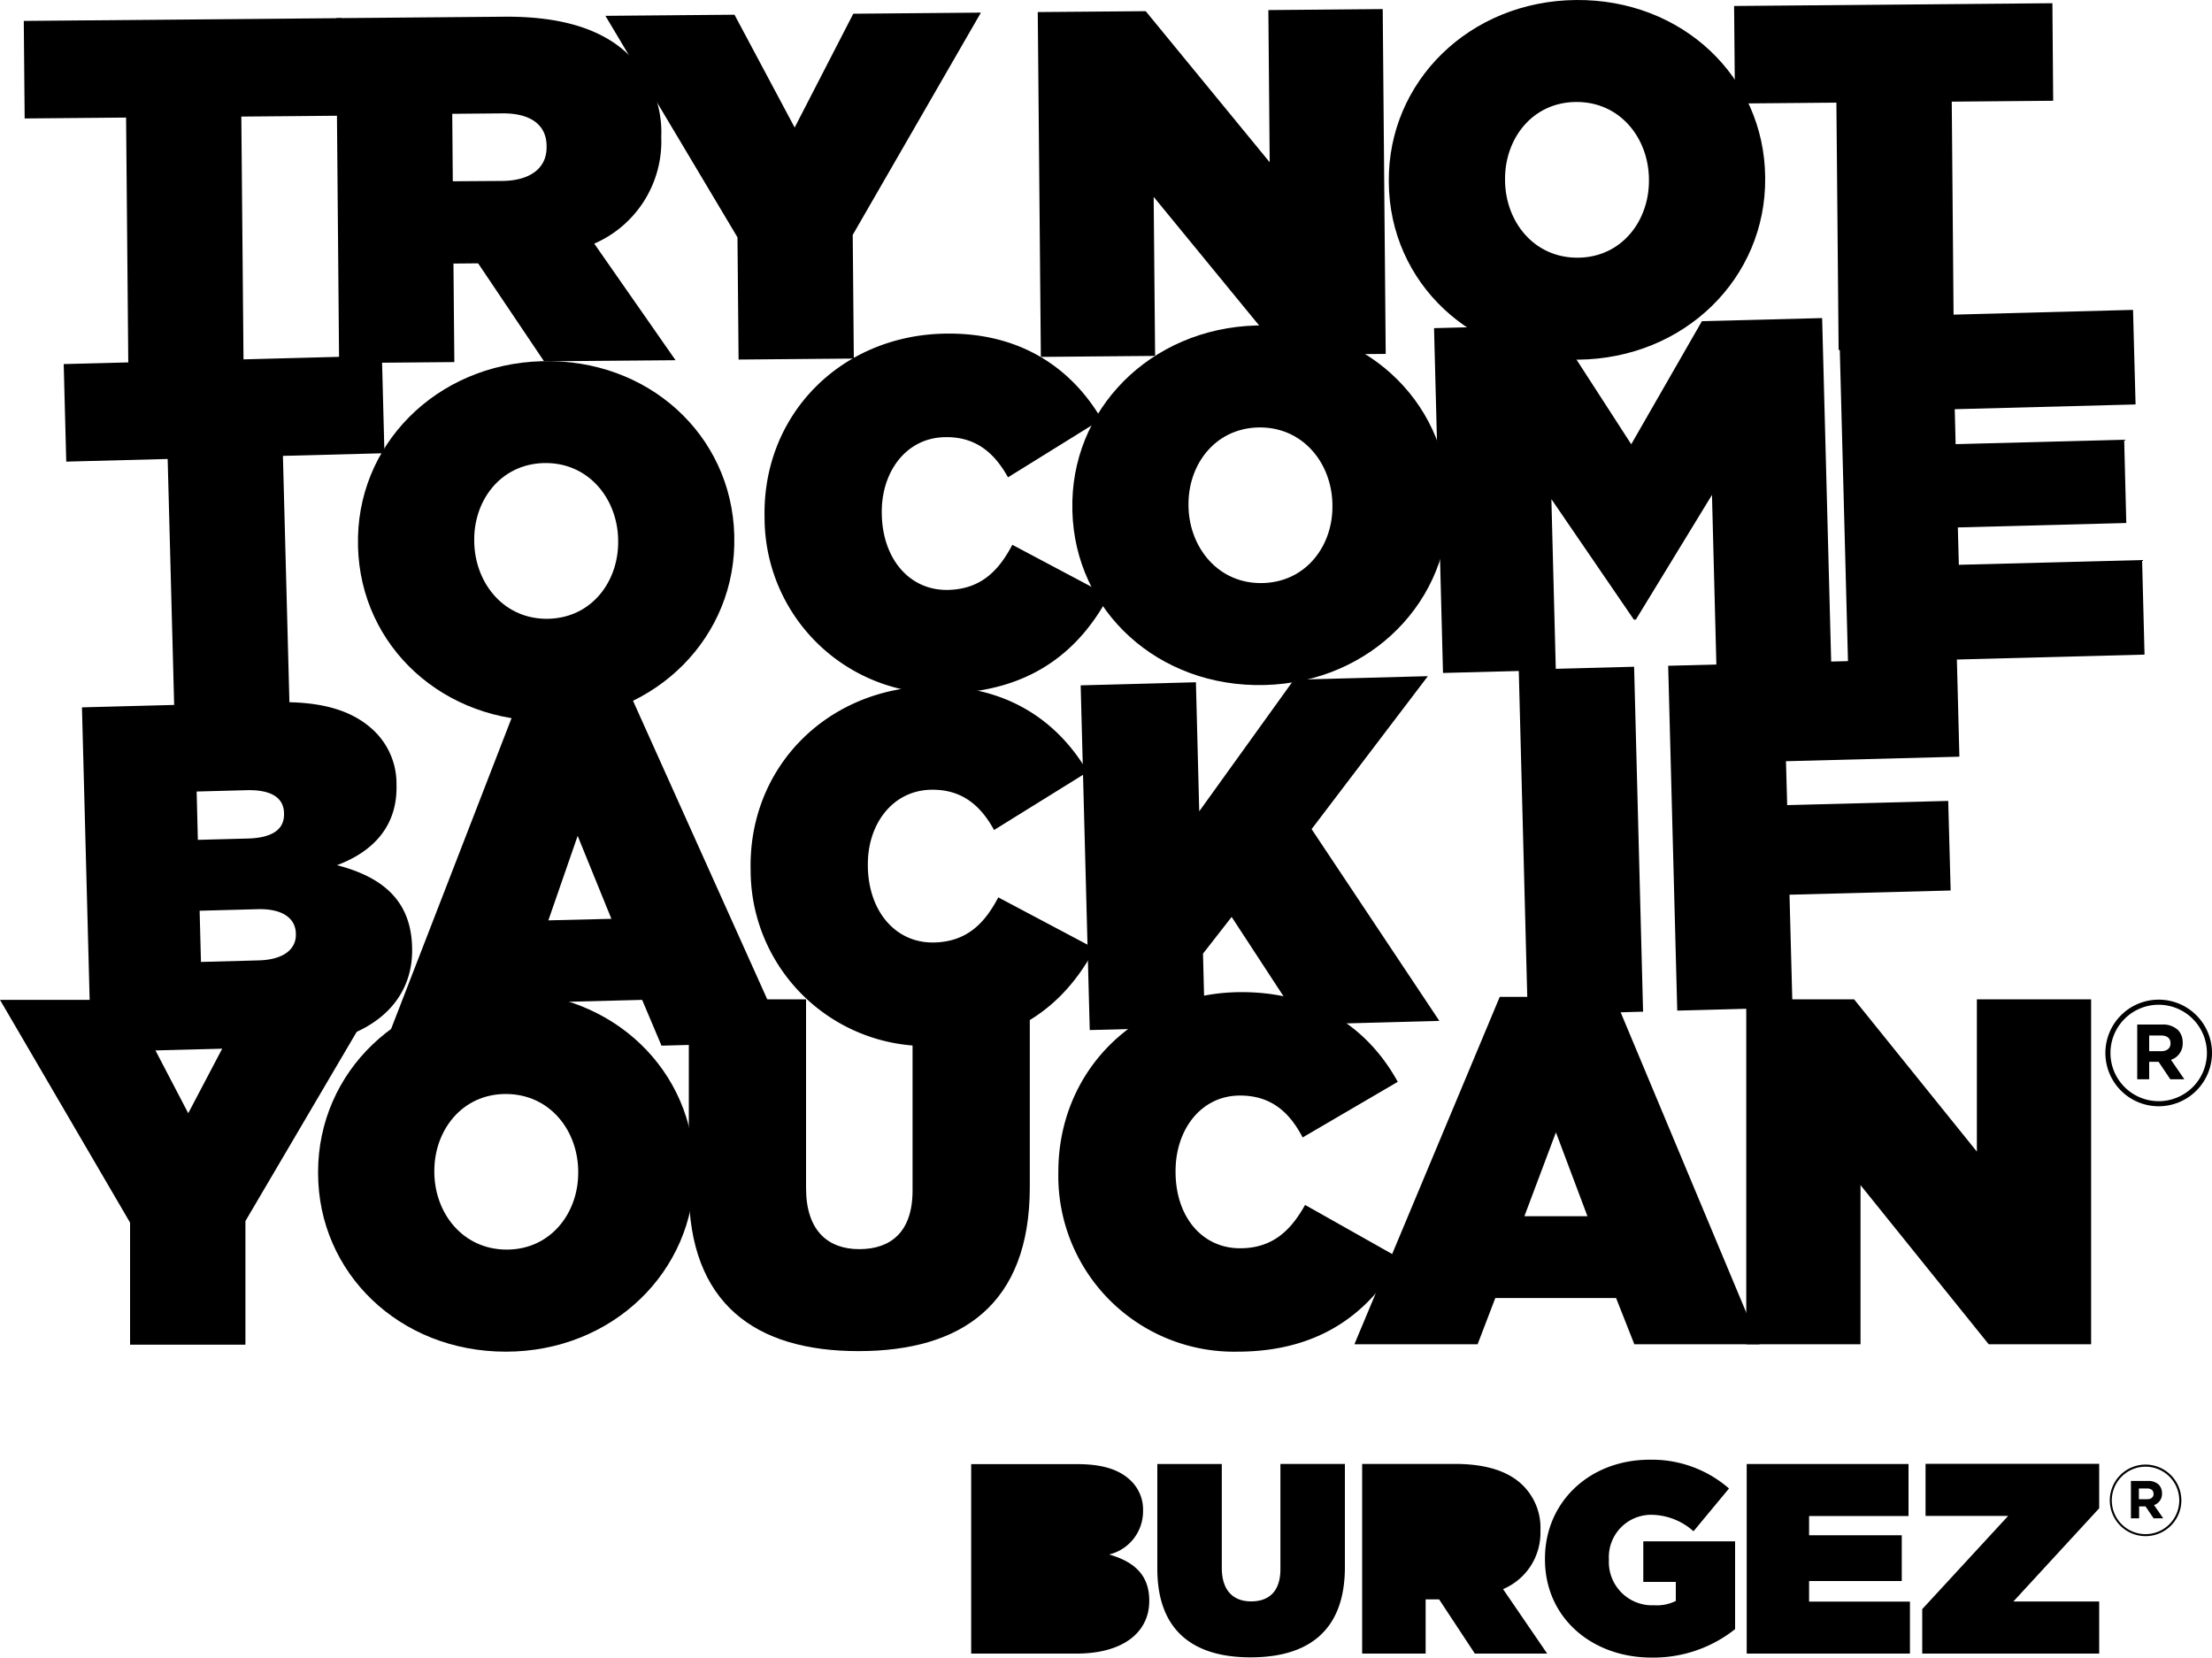
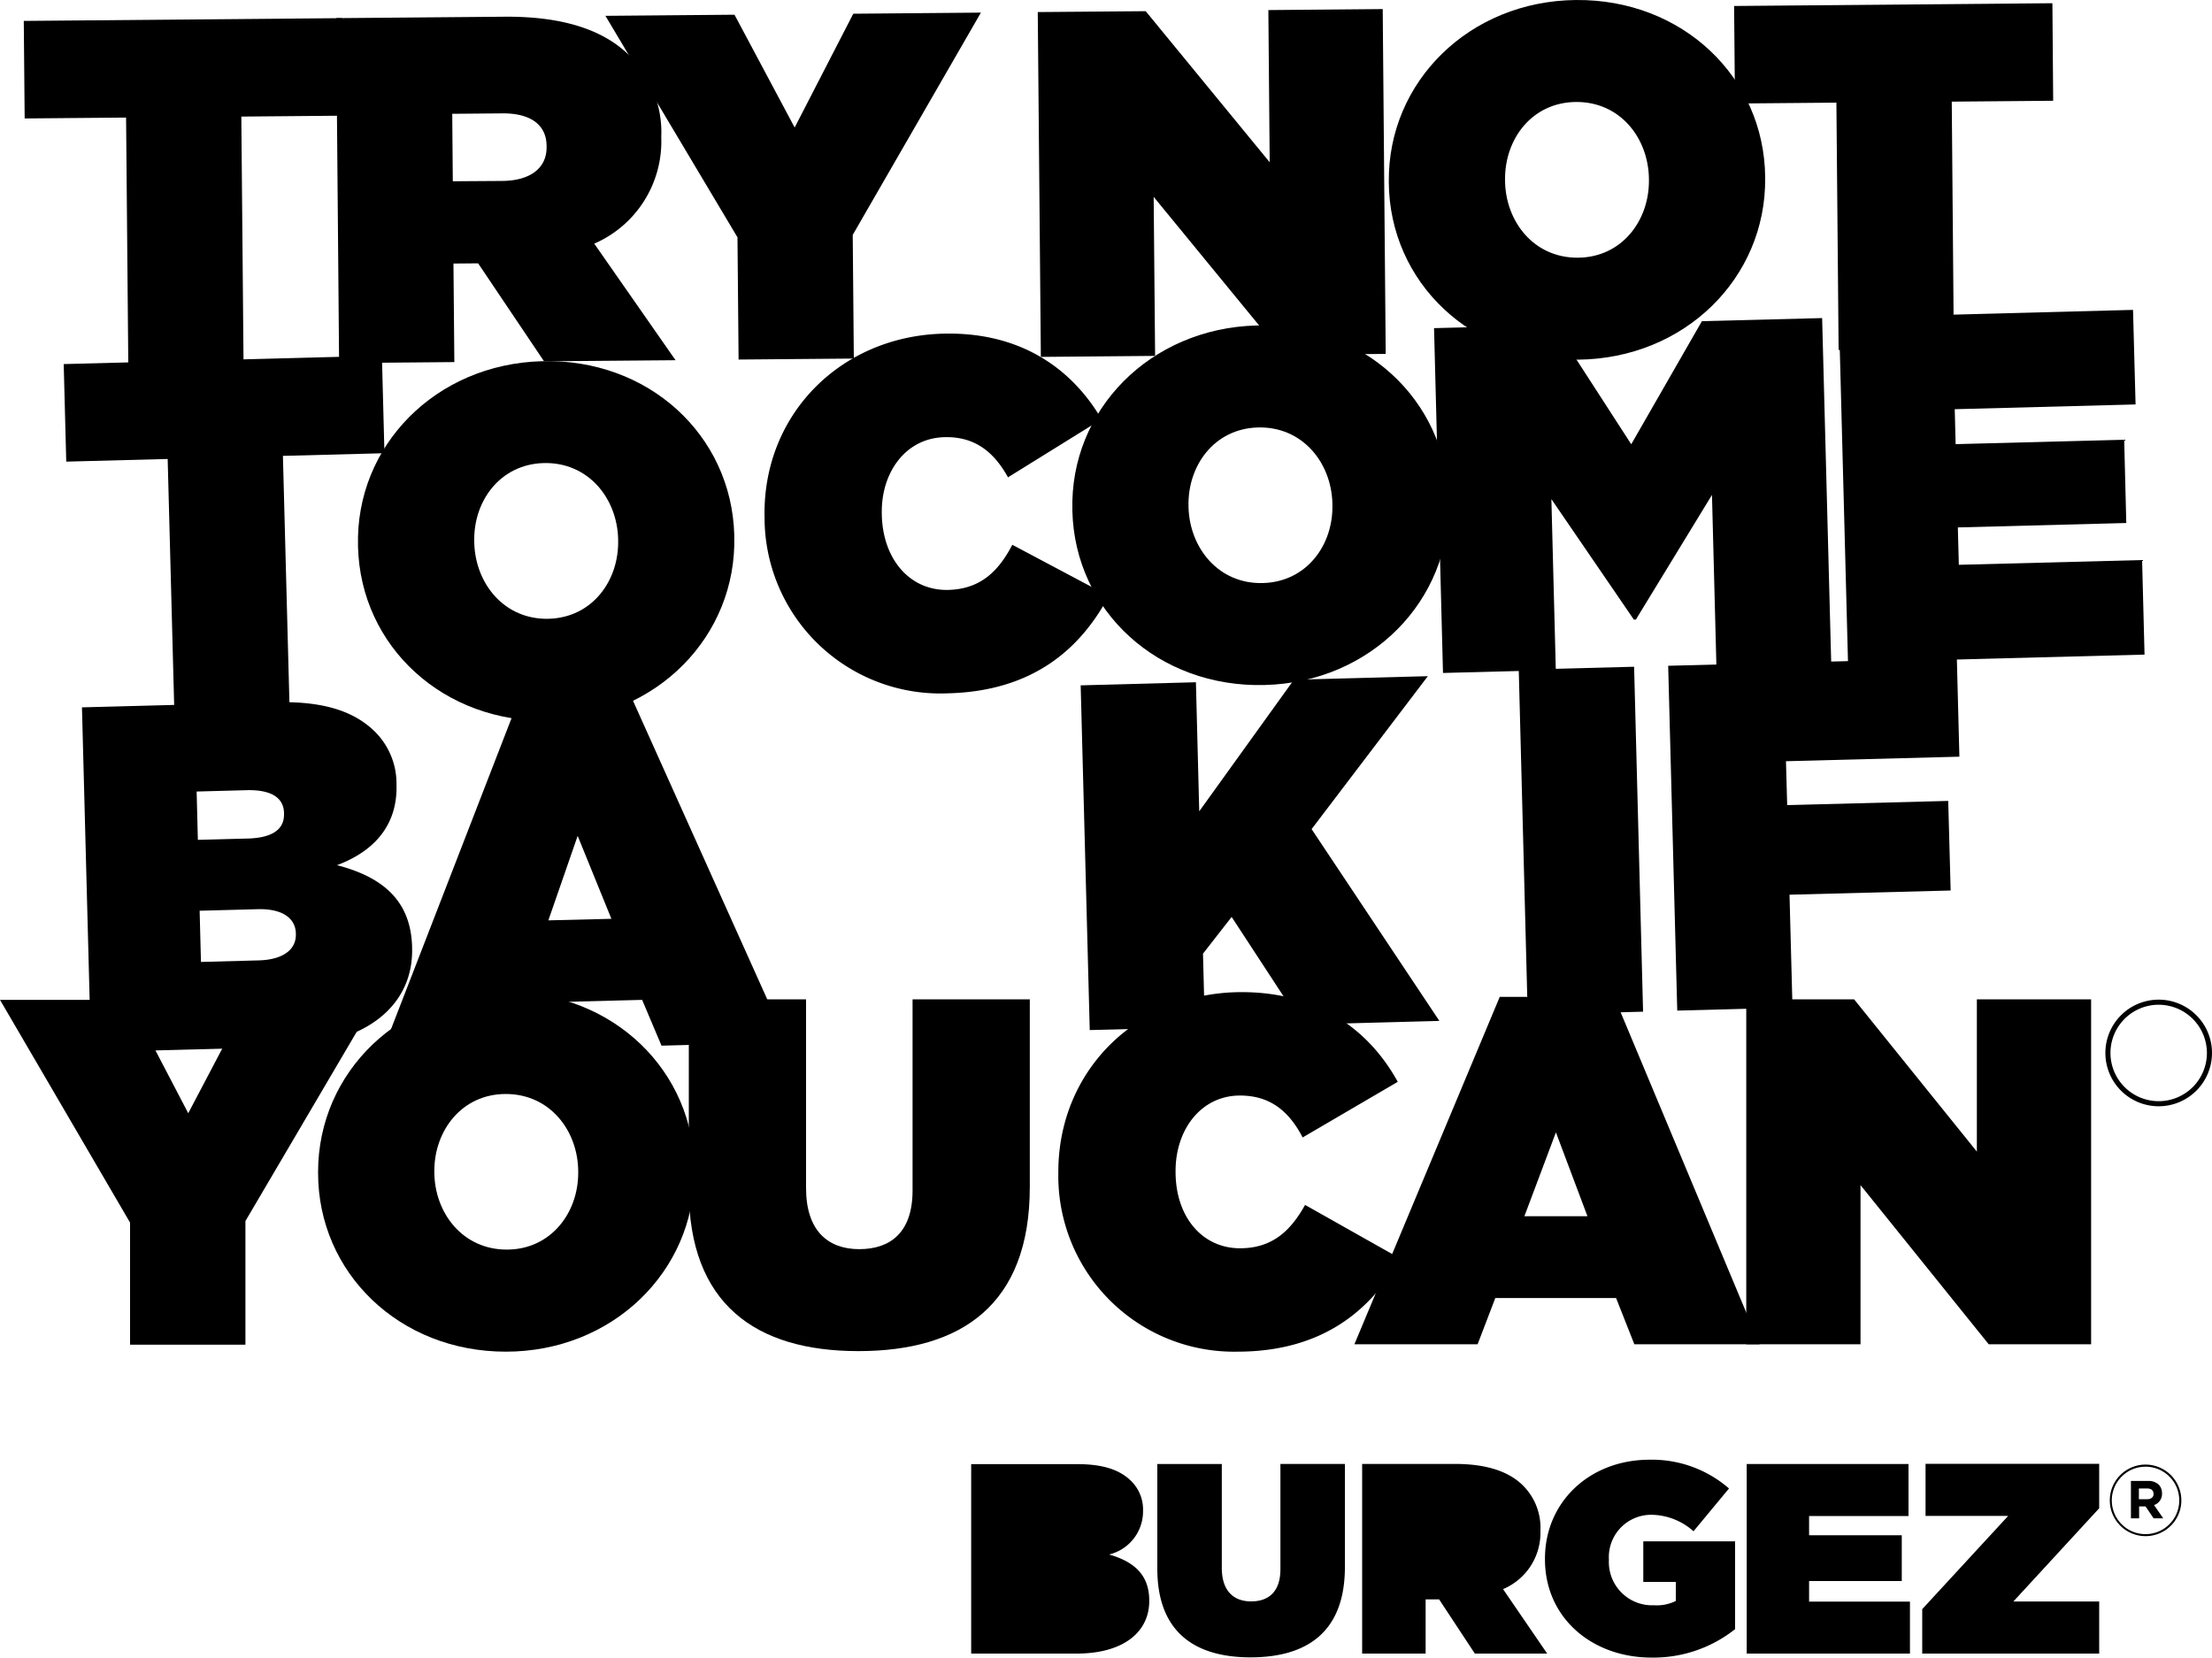
<svg xmlns="http://www.w3.org/2000/svg" width="200" height="149.881" viewBox="0 0 200 149.881">
  <g id="Logo_TRY_NOT" data-name="Logo TRY NOT" transform="translate(-50 -75.059)">
    <g id="Group_1" data-name="Group 1">
-       <path id="Path_1" data-name="Path 1" d="M243.24,172.65h1.08v-1.58h.85l1.06,1.58h1.27l-1.21-1.76a1.539,1.539,0,0,0,1.06-1.54v-.01a1.6,1.6,0,0,0-.42-1.14,1.978,1.978,0,0,0-1.44-.5h-2.25Zm1.08-2.54v-1.42h1.08c.52,0,.85.24.85.7v.02c0,.41-.3.7-.83.7Z" fill="#000" />
      <path id="Path_2" data-name="Path 2" d="M245.18,165.91a4.36,4.36,0,1,0,4.36,4.36,4.37,4.37,0,0,0-4.36-4.36m0,9.18a4.82,4.82,0,1,1,4.82-4.82,4.823,4.823,0,0,1-4.82,4.82" fill="#000" />
    </g>
    <path id="Path_3" data-name="Path 3" d="M217.09,134.95l26.81-.7-.22-8.55-16.57.43-.09-3.38,15.23-.4-.19-7.53-15.24.4-.08-3.16,16.35-.43-.23-8.55-26.59.7Z" />
    <path id="Path_4" data-name="Path 4" d="M65.75,138.92l10.42-.28-.59-22.36,9.18-.24-.23-8.82-28.77.76.23,8.82,9.17-.24Z" />
    <g id="Group_2" data-name="Group 2">
      <path id="Path_5" data-name="Path 5" d="M99.76,140.23c9.62-.25,16.87-7.66,16.63-16.7v-.09c-.24-9.04-7.77-15.98-17.39-15.72s-16.87,7.66-16.63,16.7v.09c.24,9.04,7.77,15.97,17.39,15.72m-.15-9.22c-4.01.1-6.63-3.17-6.73-6.87v-.09c-.1-3.65,2.31-7.01,6.28-7.12,4.01-.1,6.64,3.17,6.73,6.87v.09c.09,3.65-2.32,7.01-6.28,7.12" />
      <path id="Path_6" data-name="Path 6" d="M135.73,137.75c7.75-.2,12.01-4.1,14.52-8.8l-8.72-4.63c-1.23,2.35-2.84,4-5.78,4.08-3.43.09-5.91-2.7-6.02-6.75v-.09c-.1-3.74,2.13-6.88,5.65-6.97,2.85-.08,4.54,1.44,5.76,3.63l8.46-5.25c-2.75-4.7-7.47-7.92-14.33-7.74-9.31.24-16.38,7.38-16.14,16.69v.09a15.9,15.9,0,0,0,16.6,15.74" />
      <path id="Path_7" data-name="Path 7" d="M164.35,137c9.62-.25,16.87-7.66,16.63-16.7v-.09c-.24-9.04-7.77-15.98-17.39-15.72s-16.87,7.66-16.63,16.7v.09c.23,9.04,7.77,15.97,17.39,15.72m-.16-9.22c-4.01.11-6.63-3.17-6.73-6.86v-.09c-.09-3.65,2.31-7.01,6.28-7.12,4.01-.1,6.64,3.17,6.73,6.87v.09c.1,3.64-2.31,7-6.28,7.11" />
    </g>
    <path id="Path_8" data-name="Path 8" d="M180.47,135.91l10.2-.27-.4-15.45,7.46,10.9.18-.01,6.88-11.27.4,15.45,10.38-.27-.82-31.17-10.87.28-6.39,11.13-6.97-10.78-10.86.28Z" />
    <g id="Group_3" data-name="Group 3">
      <path id="Path_9" data-name="Path 9" d="M58.23,170.19l17.28-.45c7.88-.21,11.88-3.97,11.75-8.96v-.09c-.11-4.27-2.75-6.35-6.79-7.4,3.31-1.24,5.48-3.57,5.38-7.27v-.09a6.625,6.625,0,0,0-2.04-4.8c-1.87-1.78-4.62-2.69-8.94-2.57l-17.46.46ZM67.89,151l-.11-4.37,4.5-.12c2.23-.06,3.36.67,3.4,2.05v.09c.03,1.38-1.02,2.16-3.24,2.23Zm.28,11.04-.12-4.63,5.25-.14c2.27-.06,3.41.84,3.45,2.18v.09c.03,1.34-1.1,2.3-3.37,2.36Z" />
    </g>
    <path id="Path_10" data-name="Path 10" d="M84.52,170.27l11.14-.29,1.49-4.23,10.91-.28,1.75,4.14,11.31-.3-13.96-31.05-10.34.27Zm15.06-11.99,2.65-7.64,3.05,7.5Z" />
    <g id="Group_4" data-name="Group 4">
-       <path id="Path_11" data-name="Path 11" d="M134.47,169.63c7.75-.2,12.01-4.1,14.52-8.8l-8.73-4.63c-1.23,2.35-2.84,4-5.77,4.08-3.43.09-5.91-2.7-6.02-6.75v-.09c-.1-3.74,2.14-6.87,5.66-6.97,2.85-.07,4.54,1.44,5.75,3.64l8.46-5.25c-2.75-4.7-7.47-7.92-14.33-7.74-9.31.24-16.39,7.38-16.14,16.69v.09a15.9,15.9,0,0,0,16.6,15.73" />
-     </g>
+       </g>
    <path id="Path_12" data-name="Path 12" d="M148.53,168.2l10.41-.27-.17-6.64,2.59-3.32,6.36,9.73,12.42-.33-11.55-17.34L179.1,136.2l-12.11.32-8.56,11.9-.3-11.67-10.42.28Z" />
    <rect id="Rectangle_1" data-name="Rectangle 1" width="10.43" height="31.19" transform="matrix(1, -0.026, 0.026, 1, 187.319, 135.619)" />
    <path id="Path_13" data-name="Path 13" d="M201.65,166.44l10.42-.28-.27-10.2,14.57-.38-.22-8.1-14.56.38-.11-3.97,15.68-.41-.23-8.9-26.1.68Z" />
    <path id="Path_14" data-name="Path 14" d="M72.41,165.47l-5.39,10.25-5.35-10.25H50l11.76,20.14v11.04H72.19V185.47l11.76-20Z" fill="#000" />
    <g id="Group_5" data-name="Group 5">
      <path id="Path_15" data-name="Path 15" d="M95.73,197.28c9.62,0,17.06-7.22,17.06-16.26v-.08c0-9.05-7.35-16.17-16.97-16.17s-17.06,7.21-17.06,16.26v.09c0,9.03,7.35,16.16,16.97,16.16m.09-9.23c-4.01,0-6.55-3.34-6.55-7.04v-.08c0-3.65,2.49-6.95,6.46-6.95,4.01,0,6.55,3.34,6.55,7.04v.09c0,3.65-2.5,6.94-6.46,6.94" fill="#000" />
      <path id="Path_16" data-name="Path 16" d="M127.61,197.23c9.31,0,15.5-4.19,15.5-14.83V165.42h-10.6v17.29c0,3.79-2.01,5.3-4.82,5.3s-4.81-1.65-4.81-5.52V165.42h-10.6v17.2c.01,10.33,6.02,14.61,15.33,14.61" fill="#000" />
      <path id="Path_17" data-name="Path 17" d="M161.86,197.28c7.75,0,12.12-3.79,14.74-8.42l-8.6-4.85c-1.29,2.31-2.94,3.92-5.88,3.92-3.43,0-5.83-2.85-5.83-6.91v-.08c0-3.75,2.31-6.82,5.83-6.82,2.85,0,4.5,1.56,5.66,3.79l8.6-5.03c-2.63-4.77-7.26-8.11-14.12-8.11-9.31,0-16.57,6.95-16.57,16.26v.09a15.889,15.889,0,0,0,16.17,16.16" fill="#000" />
    </g>
    <path id="Path_18" data-name="Path 18" d="M172.46,196.61H183.6l1.6-4.18h10.92l1.65,4.18h11.32L195.95,165.2H185.6Zm15.37-11.58,2.85-7.58,2.85,7.58Z" fill="#000" />
    <path id="Path_19" data-name="Path 19" d="M207.89,196.61h10.33V182.22l11.59,14.39h9.26V165.42H228.74v13.77l-11.1-13.77h-9.75Z" fill="#000" />
    <path id="Path_20" data-name="Path 20" d="M61.6,108.06l10.42-.09-.2-22.37L81,85.52l-.07-8.82-28.78.25.08,8.82,9.17-.08Z" fill="#000" />
    <g id="Group_6" data-name="Group 6">
      <path id="Path_21" data-name="Path 21" d="M80.66,107.89l10.42-.09L91,98.89l2.23-.02,5.96,8.86,11.89-.1-7.35-10.54a10.081,10.081,0,0,0,6.06-9.59v-.09a9.785,9.785,0,0,0-2.92-7.37c-2.2-2.16-5.73-3.51-11.25-3.47l-15.23.13ZM90.94,91.45l-.05-6.1,4.54-.04c2.41-.02,3.98.94,3.99,2.95v.09c.02,1.92-1.49,3.04-3.98,3.07Z" fill="#000" />
    </g>
    <path id="Path_22" data-name="Path 22" d="M116.78,107.57l10.42-.09-.1-11.18,11.59-20.1-11.54.1-5.3,10.29-5.44-10.2-11.67.1,11.94,20.03Z" fill="#000" />
    <path id="Path_23" data-name="Path 23" d="M144.11,107.33l10.33-.09-.13-14.38,11.71,14.28,9.27-.08-.27-31.18-10.34.09.12,13.76L153.59,76.07l-9.76.08Z" fill="#000" />
    <g id="Group_7" data-name="Group 7">
      <path id="Path_24" data-name="Path 24" d="M192.68,107.58c9.62-.09,17-7.37,16.92-16.41v-.09c-.08-9.04-7.49-16.11-17.11-16.02s-17,7.37-16.92,16.41v.09c.07,9.04,7.48,16.1,17.11,16.02m.01-9.22c-4.01.04-6.58-3.28-6.61-6.98v-.09c-.03-3.66,2.43-6.97,6.4-7.01,4.01-.04,6.58,3.28,6.61,6.98v.09c.03,3.65-2.44,6.97-6.4,7.01" fill="#000" />
    </g>
    <path id="Path_25" data-name="Path 25" d="M216.24,106.7l10.42-.09-.19-22.36,9.17-.08-.07-8.82-28.78.25.08,8.82,9.17-.08Z" fill="#000" />
    <g id="Group_8" data-name="Group 8">
      <path id="Path_26" data-name="Path 26" d="M137.81,224.58h9.51c4.34,0,6.59-2.01,6.59-4.75v-.05c0-2.35-1.42-3.53-3.63-4.16a4.016,4.016,0,0,0,3.07-3.92v-.04a3.625,3.625,0,0,0-1.06-2.67c-1-1-2.5-1.54-4.87-1.54h-9.61Zm25.26.34c5.12,0,8.53-2.31,8.53-8.16v-9.33h-5.83v9.51c0,2.08-1.1,2.92-2.65,2.92s-2.65-.91-2.65-3.04v-9.38h-5.83v9.46c0,5.67,3.31,8.02,8.43,8.02m10.1-.34h5.73v-4.9h1.22l3.23,4.9h6.54l-3.99-5.83a5.525,5.525,0,0,0,3.38-5.24v-.05a5.4,5.4,0,0,0-1.57-4.07c-1.2-1.2-3.14-1.96-6.17-1.96h-8.38v17.15Zm26.14.36a11.869,11.869,0,0,0,7.57-2.57v-7.94h-8.3v3.67h2.94v1.72a3.846,3.846,0,0,1-1.96.39,3.911,3.911,0,0,1-4.09-4.09v-.05a3.825,3.825,0,0,1,3.85-4.04,5.792,5.792,0,0,1,3.8,1.49l3.21-3.87a10.614,10.614,0,0,0-7.18-2.6c-5.42,0-9.46,3.82-9.46,8.94v.05c-.01,5.33,4.28,8.9,9.62,8.9m8.63-.36h14.75v-4.7h-9.12v-1.86h8.38v-4.14h-8.38v-1.74h8.99v-4.7H207.93v17.14Z" fill="#000" />
    </g>
    <path id="Path_27" data-name="Path 27" d="M224.1,207.42v4.71h7.47l-7.77,8.43v4.02h16v-4.71h-7.76l7.76-8.43v-4.02Z" />
    <g id="Group_9" data-name="Group 9">
      <path id="Path_28" data-name="Path 28" d="M244.72,210.14c0,.28-.21.48-.57.48h-.76v-.97h.74c.36,0,.58.16.58.48v.01Zm.76-.04h0a1.1,1.1,0,0,0-.29-.79,1.338,1.338,0,0,0-.98-.34h-1.54v3.38h.74v-1.08h.58l.73,1.08h.87l-.83-1.2a1.057,1.057,0,0,0,.72-1.05" fill="#000" />
      <path id="Path_29" data-name="Path 29" d="M243.99,213.78a3.05,3.05,0,1,1,3.05-3.05,3.056,3.056,0,0,1-3.05,3.05m0-6.29a3.235,3.235,0,1,0,3.24,3.24,3.246,3.246,0,0,0-3.24-3.24" fill="#000" />
    </g>
  </g>
</svg>